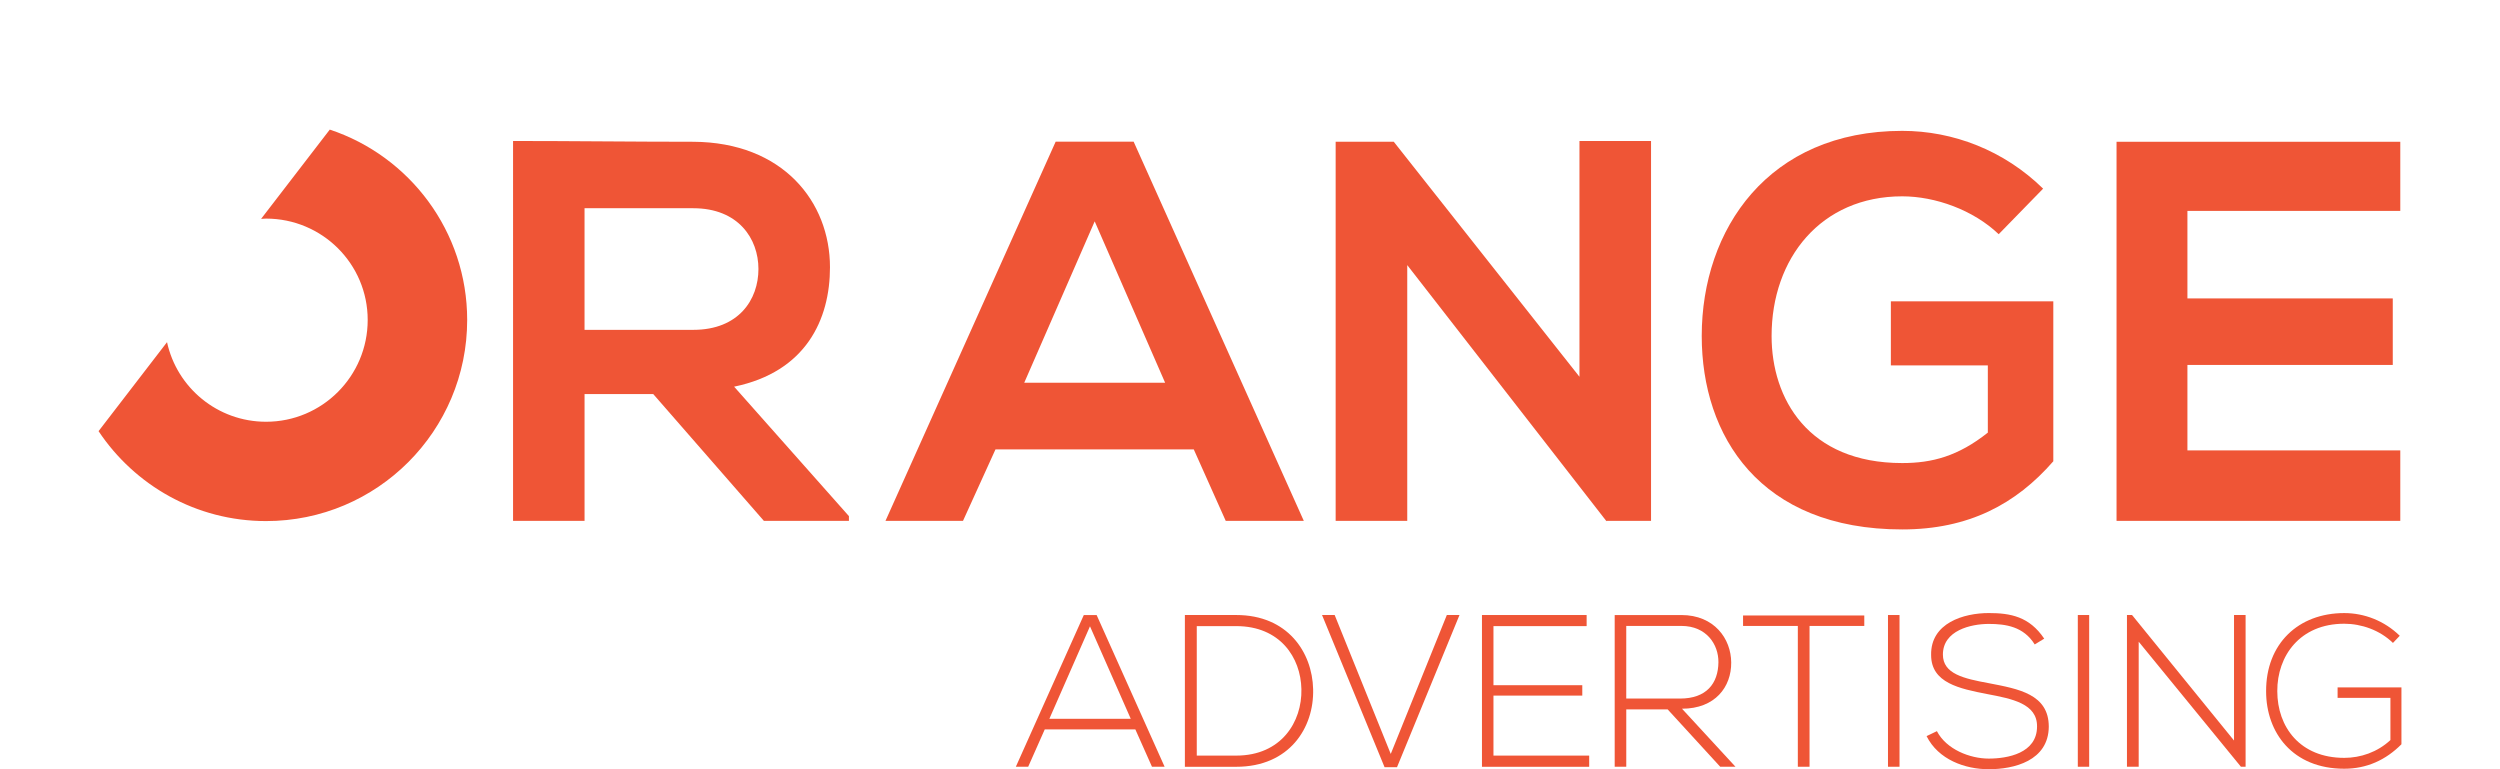
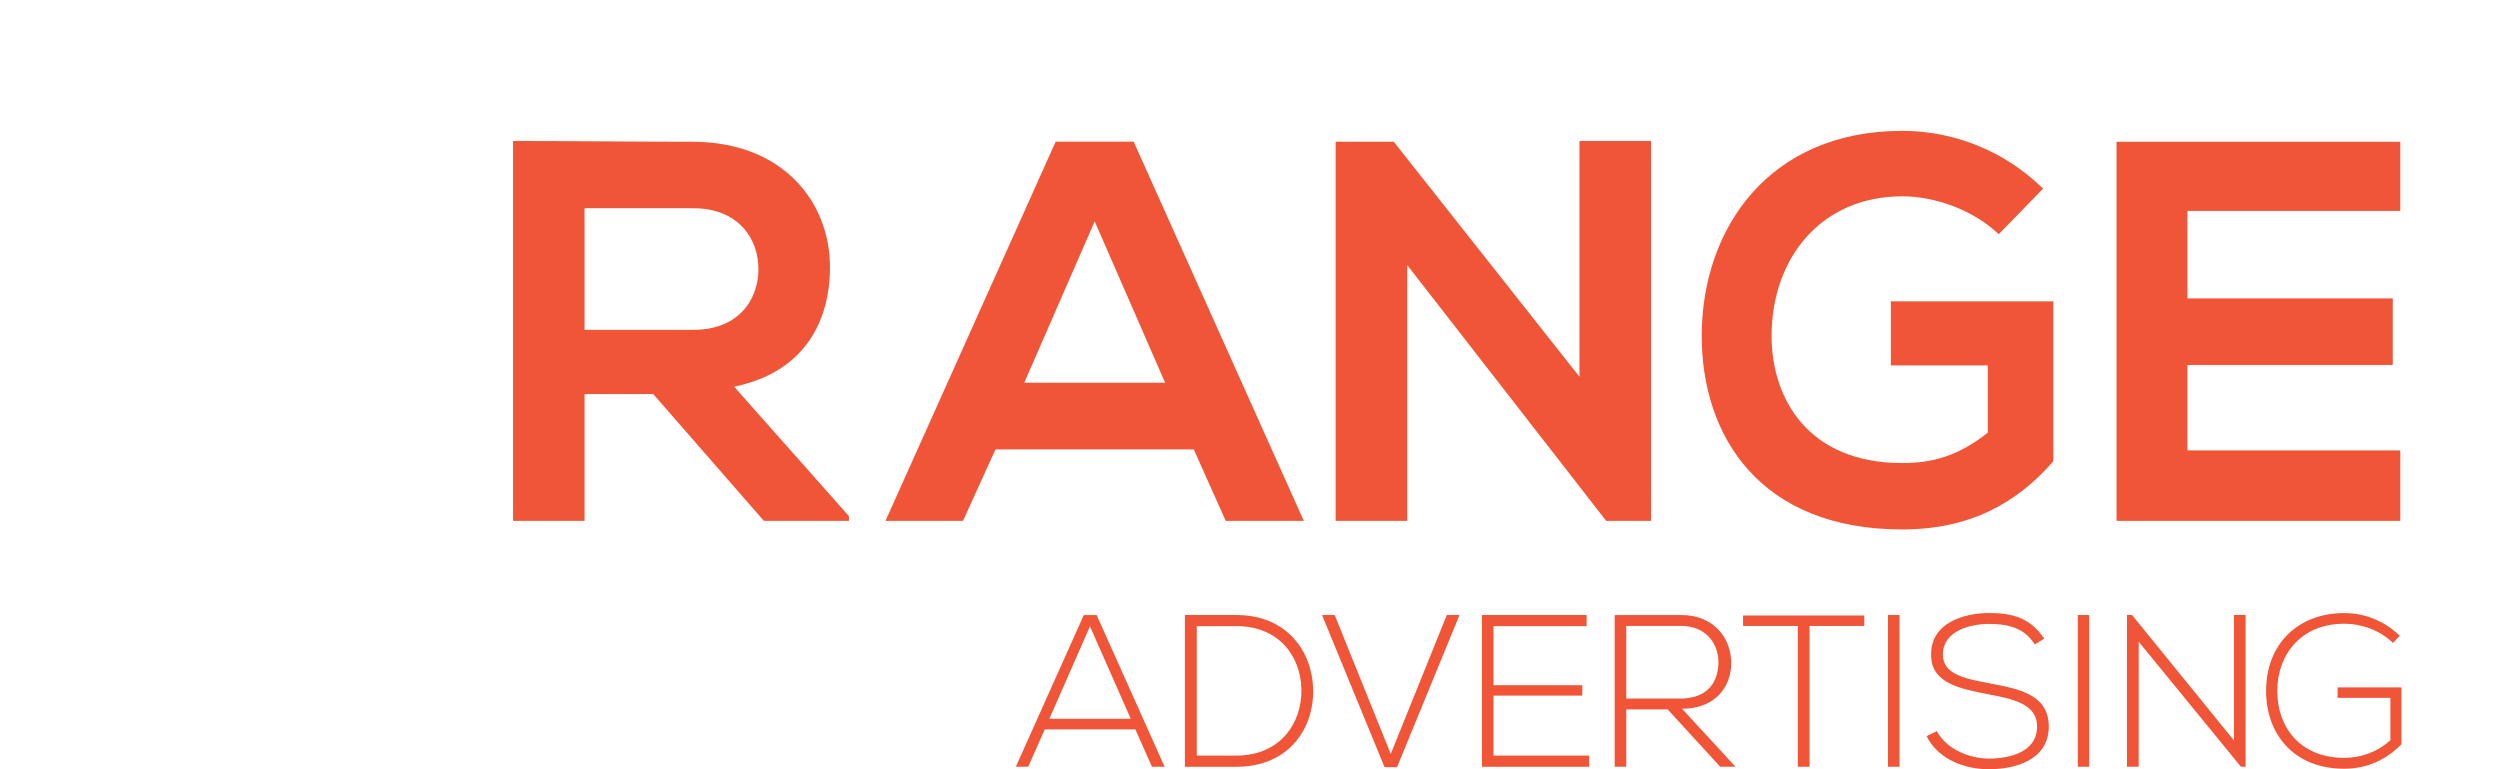
<svg xmlns="http://www.w3.org/2000/svg" version="1.1" id="Layer_1" x="0px" y="0px" width="130px" height="40px" viewBox="0 0 130 40" enable-background="new 0 0 130 40" xml:space="preserve">
  <g>
    <path fill="#EF5536" d="M44.144,27.085h-4.422l-5.752-6.592h-3.573v6.592h-3.718V7.331c3.129,0,6.252,0.041,9.374,0.041   c4.654,0.025,7.106,3.12,7.106,6.525c0,2.715-1.246,5.439-4.985,6.21l5.97,6.732V27.085z M30.396,10.828v6.324h5.656   c2.37,0,3.387-1.583,3.387-3.163c0-1.582-1.048-3.161-3.387-3.161H30.396z" />
    <polygon fill="#EF5536" points="82.132,7.331 85.854,7.331 85.854,27.085 83.54,27.085 83.54,27.108 73.177,13.785 73.177,27.085    69.454,27.085 69.454,7.37 72.475,7.37 82.132,19.592  " />
    <path fill="#EF5536" d="M103.932,12.179c-1.321-1.263-3.3-1.97-5.017-1.97c-4.22,0-6.792,3.215-6.792,7.264   c0,3.25,1.89,6.606,6.792,6.606c1.549,0,2.901-0.351,4.452-1.583V19h-5.042v-3.33h8.447v8.317   c-1.941,2.224-4.394,3.544-7.857,3.544c-7.408,0-10.425-4.868-10.425-10.059c0-5.554,3.468-10.667,10.425-10.667   c2.648,0,5.293,1.013,7.327,3.005L103.932,12.179z" />
    <polygon fill="#EF5536" points="124.815,27.085 110.06,27.085 110.06,7.372 124.815,7.372 124.815,10.967 113.746,10.967    113.746,15.518 124.424,15.518 124.424,18.977 113.746,18.977 113.746,23.421 124.815,23.421  " />
    <path fill="#EF5536" d="M59.903,39.871l-0.865-1.942h-4.711l-0.861,1.942h-0.642l3.534-7.889h0.667l3.535,7.889H59.903z    M58.8,37.379l-2.121-4.811l-2.113,4.811H58.8z" />
    <path fill="#EF5536" d="M68.283,35.836c0.054,2.007-1.234,4.037-3.997,4.037h-2.672v-7.892h2.672   C66.952,31.981,68.238,33.91,68.283,35.836 M62.232,32.558v6.733h2.054c2.341,0,3.427-1.756,3.387-3.455   c-0.032-1.646-1.111-3.278-3.387-3.278H62.232z" />
    <polygon fill="#EF5536" points="75.894,31.981 72.644,39.896 71.998,39.896 68.746,31.981 69.403,31.981 72.319,39.205    75.235,31.981  " />
    <polygon fill="#EF5536" points="77.66,35.631 82.279,35.631 82.279,36.171 77.66,36.171 77.66,39.291 82.638,39.291 82.638,39.873    77.062,39.873 77.062,31.981 82.505,31.981 82.505,32.558 77.66,32.558  " />
    <path fill="#EF5536" d="M90.245,39.871h-0.794l-2.733-2.983h-2.152v2.983h-0.602v-7.889h3.469c1.707,0,2.582,1.231,2.59,2.466   c0.012,1.272-0.836,2.405-2.559,2.405L90.245,39.871z M84.565,36.325h2.8c1.37,0,1.982-0.785,1.993-1.89   c0.008-0.925-0.623-1.887-1.926-1.887h-2.867V36.325z" />
    <polygon fill="#EF5536" points="93.487,32.549 90.639,32.549 90.639,32.005 96.943,32.005 96.943,32.549 94.096,32.549    94.096,39.871 93.487,39.871  " />
    <rect x="98.175" y="31.981" fill="#EF5536" width="0.6" height="7.89" />
    <path fill="#EF5536" d="M105.805,33.511c-0.575-0.927-1.497-1.067-2.391-1.067c-0.918,0-2.383,0.334-2.383,1.593   c0,1.005,1.077,1.248,2.404,1.492c1.525,0.296,3.102,0.564,3.102,2.261C106.521,39.563,104.73,40,103.414,40   c-1.23,0-2.624-0.499-3.232-1.722l0.537-0.258c0.491,0.95,1.722,1.427,2.695,1.427c0.97,0,2.512-0.272,2.512-1.67   c0.012-1.185-1.29-1.439-2.589-1.685c-1.444-0.282-2.919-0.579-2.919-2.03c-0.033-1.669,1.703-2.183,2.996-2.183   c1.128,0,2.112,0.18,2.885,1.331L105.805,33.511z" />
    <rect x="108.046" y="31.981" fill="#EF5536" width="0.591" height="7.89" />
    <polygon fill="#EF5536" points="110.866,31.981 116.169,38.508 116.169,31.981 116.771,31.981 116.771,39.871 116.528,39.871    111.212,33.369 111.212,39.871 110.602,39.871 110.602,31.981  " />
    <path fill="#EF5536" d="M124.433,33.432c-0.685-0.67-1.647-0.998-2.532-0.998c-2.313,0-3.491,1.681-3.482,3.506   c0,1.864,1.18,3.469,3.482,3.469c0.847,0,1.723-0.294,2.401-0.926V36.29h-2.747v-0.544h3.32v2.956   c-0.82,0.824-1.808,1.272-2.975,1.272c-2.687,0-4.062-1.879-4.062-4.023c-0.013-2.465,1.667-4.071,4.062-4.071   c1.041,0,2.081,0.396,2.887,1.18L124.433,33.432z" />
-     <path fill="#EF5536" d="M13.835,27.096c5.781,0,10.458-4.688,10.458-10.46c0-4.602-2.994-8.521-7.145-9.897l-3.571,4.642   c0.087,0,0.164-0.014,0.258-0.014c2.914,0,5.285,2.352,5.285,5.27c0,2.929-2.371,5.294-5.285,5.294   c-2.528,0-4.636-1.774-5.15-4.139l-3.56,4.628C7.001,25.233,10.194,27.096,13.835,27.096" />
    <path fill="#EF5536" d="M62.076,23.369H51.765l-1.689,3.716h-4.031l8.849-19.717h4.056l8.848,19.717h-4.06L62.076,23.369z    M56.924,11.51l-3.664,8.393h7.327L56.924,11.51z" />
  </g>
</svg>